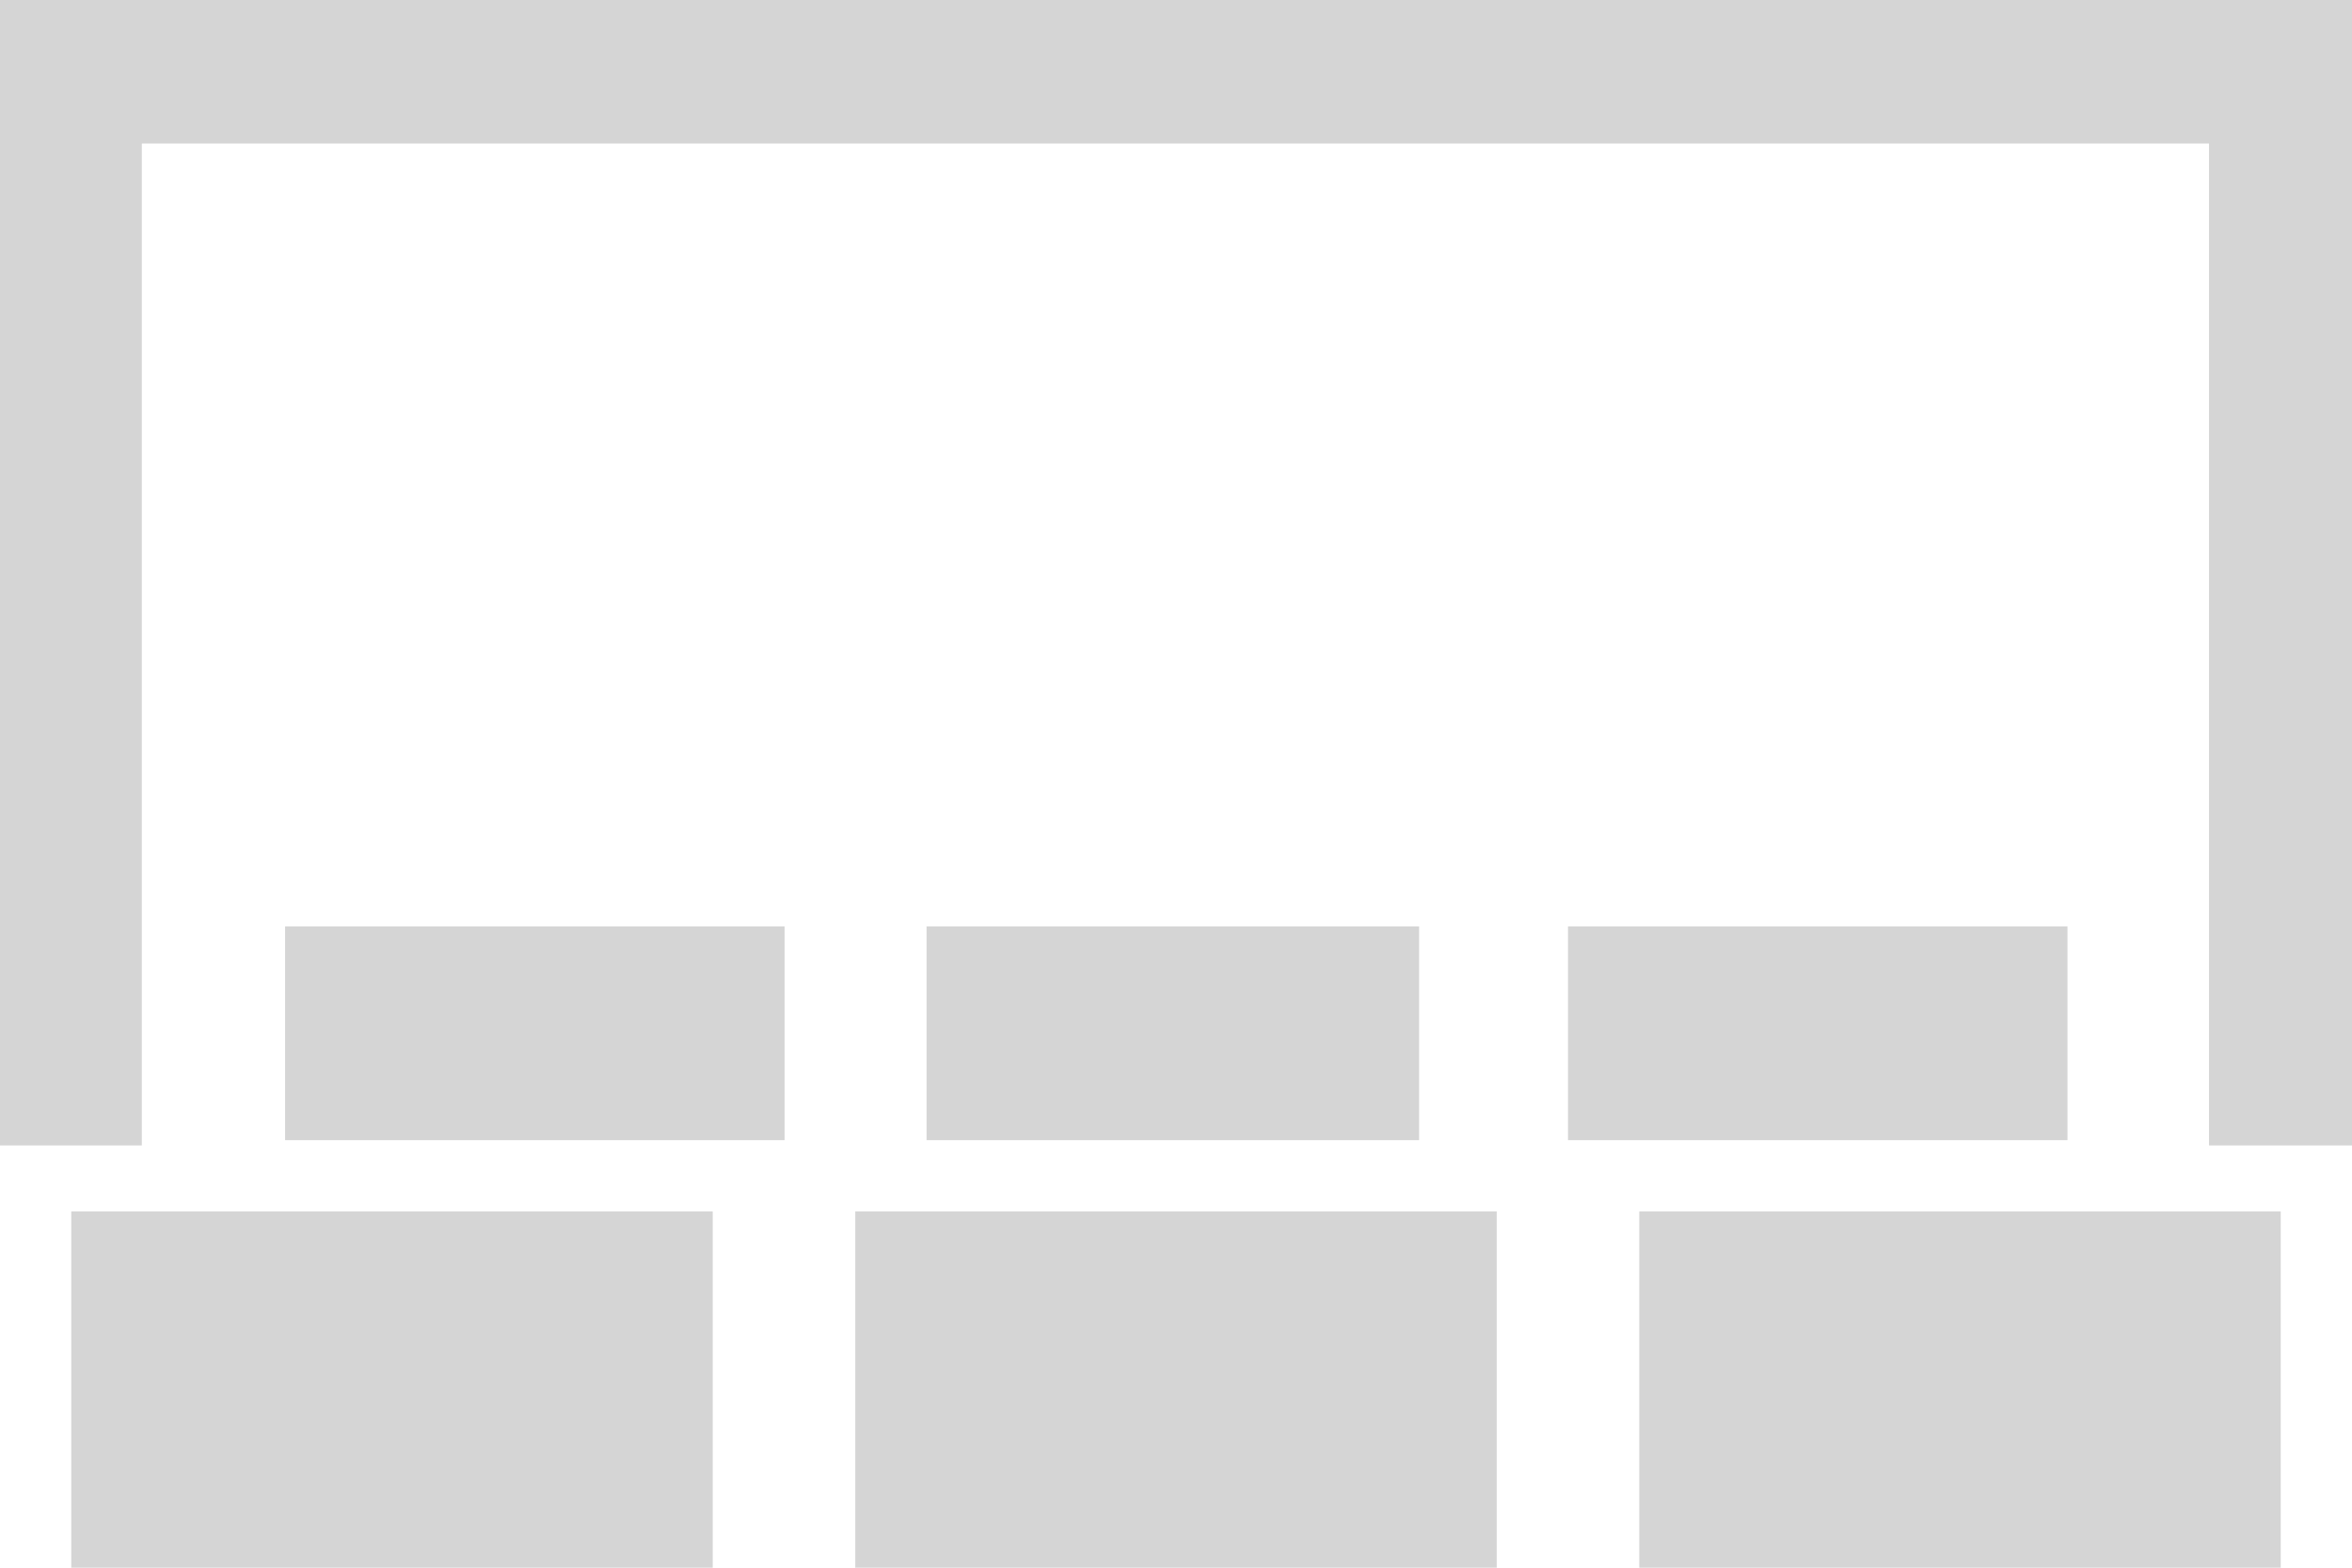
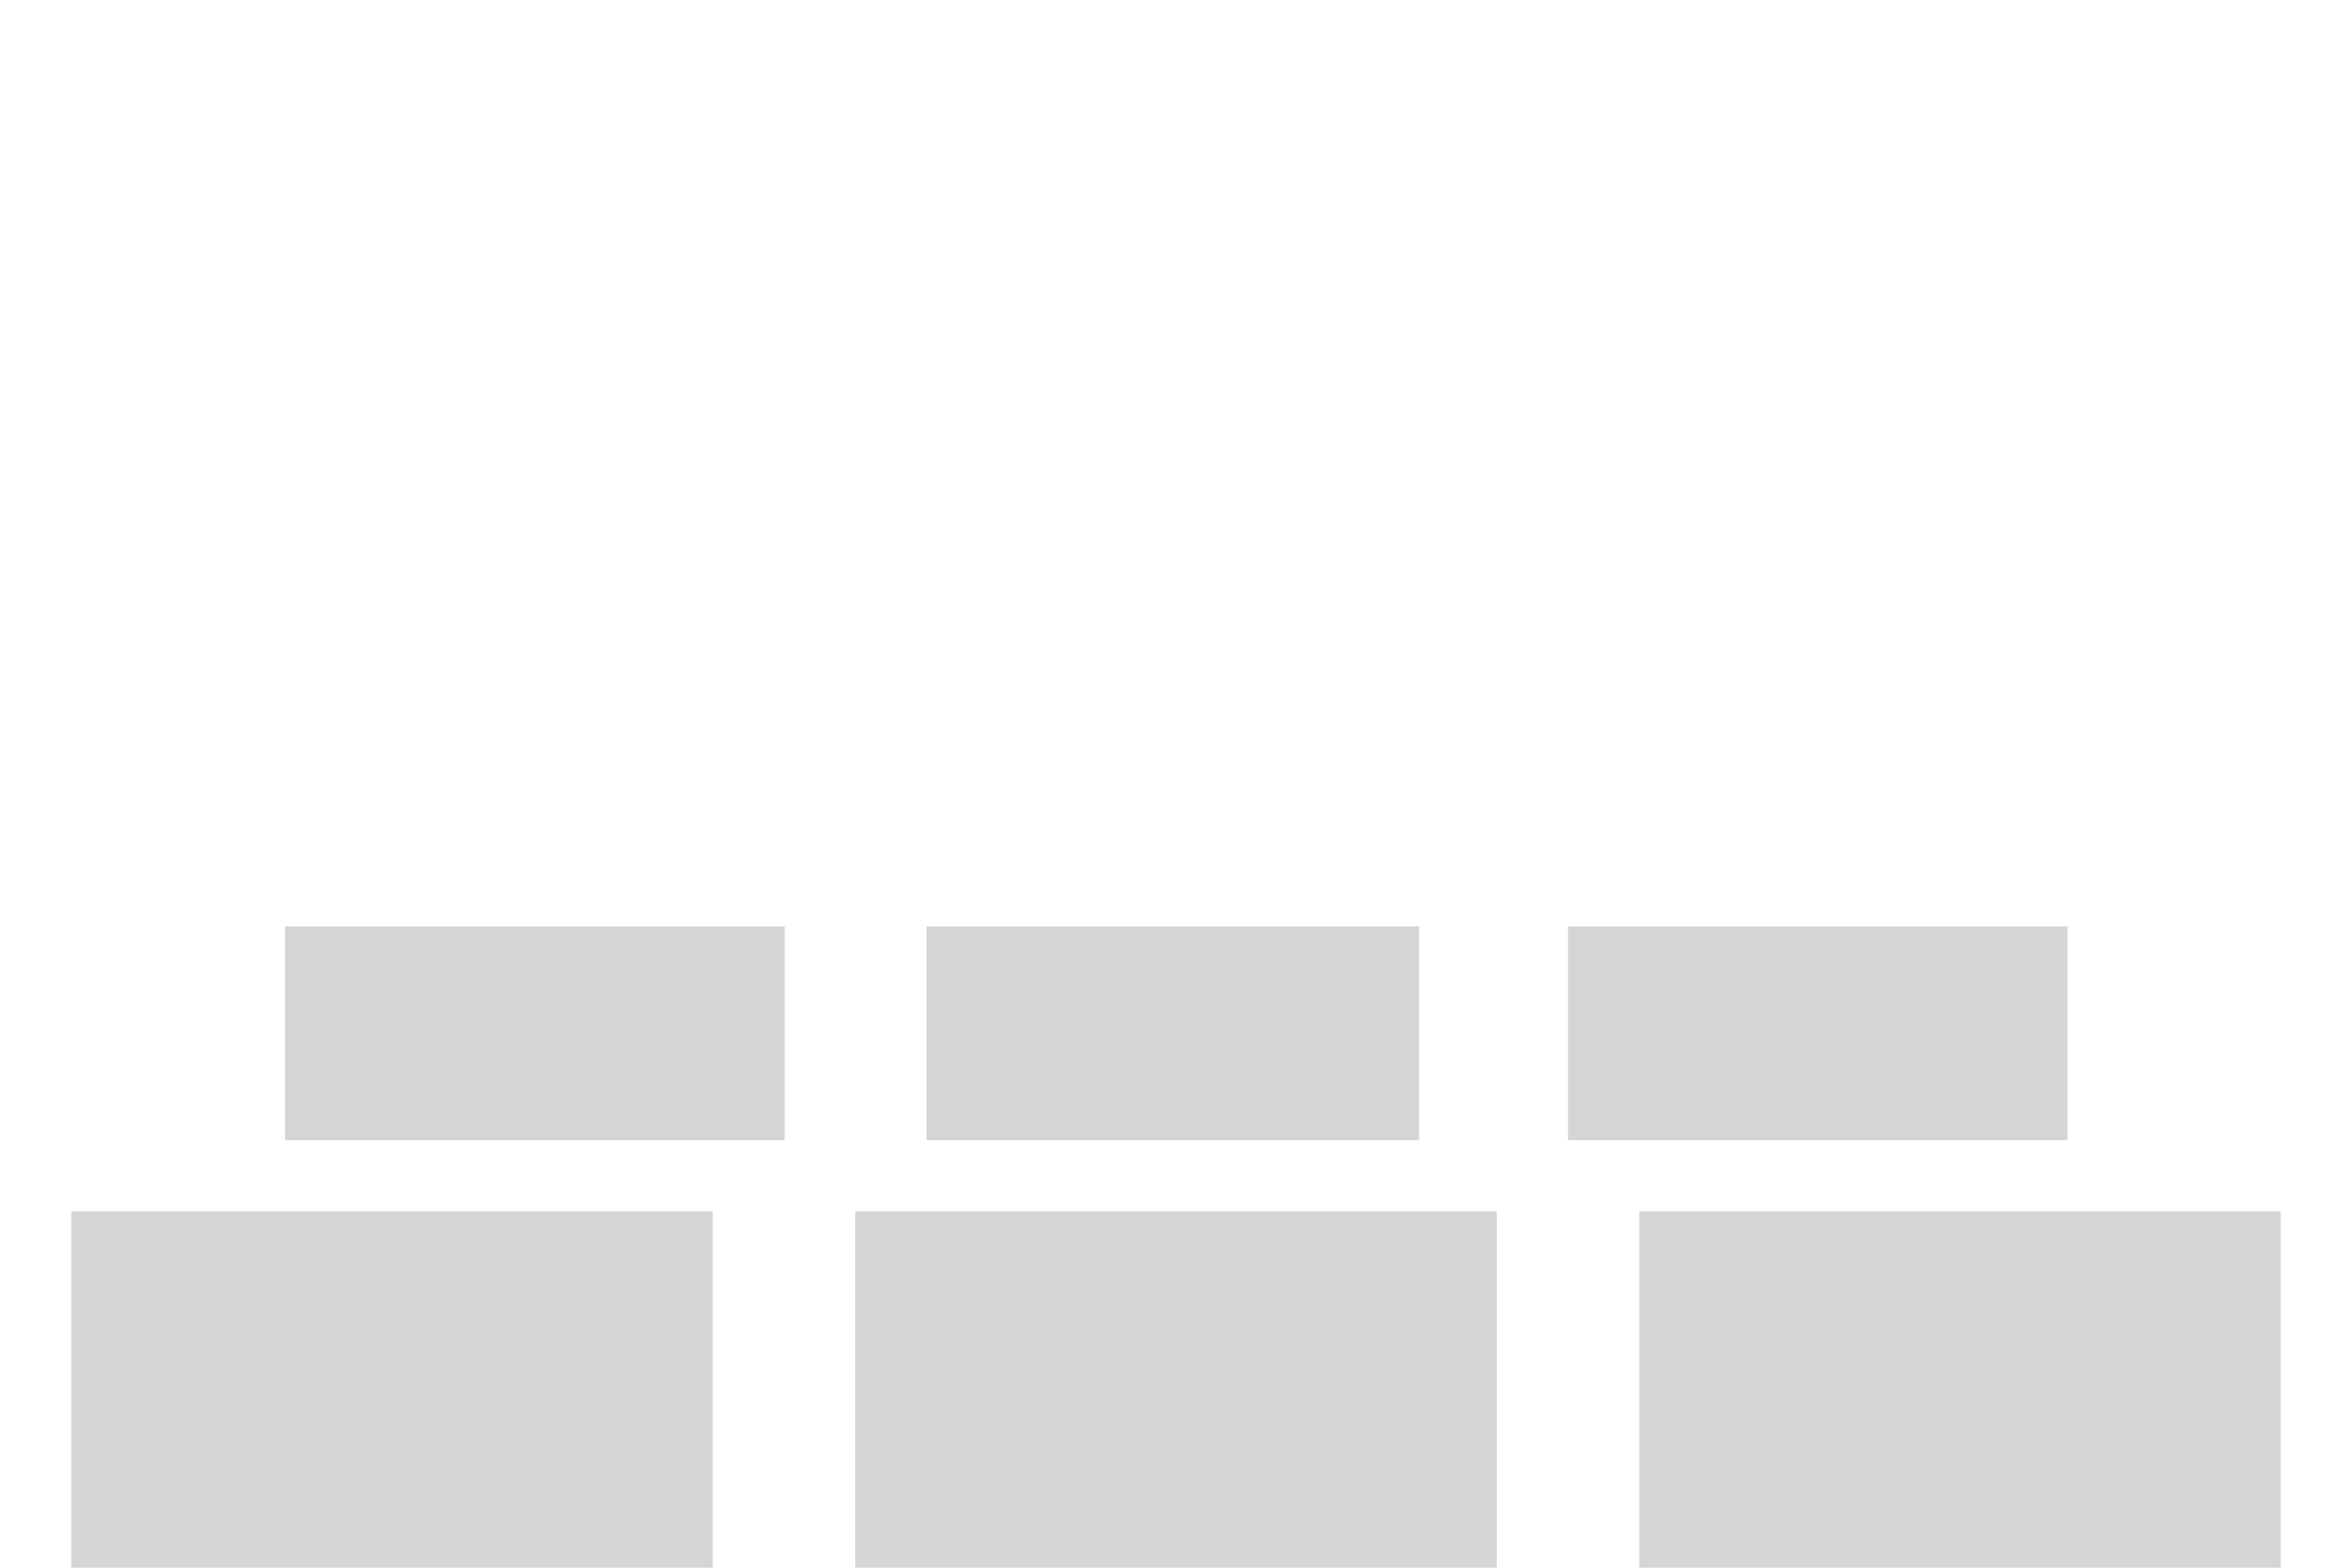
<svg xmlns="http://www.w3.org/2000/svg" width="33" height="22" viewBox="0 0 33 22">
  <g fill="#D5D5D5" fill-rule="nonzero">
    <path d="M1 17h9v5H1zM12 17h9v5h-9zM23 17h9v5h-9zM4 13h7.008v3H4zM13 13h6.911v3H13zM22 13h7.008v3H22z" />
-     <path d="M0 0v16.074h1.99V2.014h29.004v14.06H33V0z" />
  </g>
</svg>